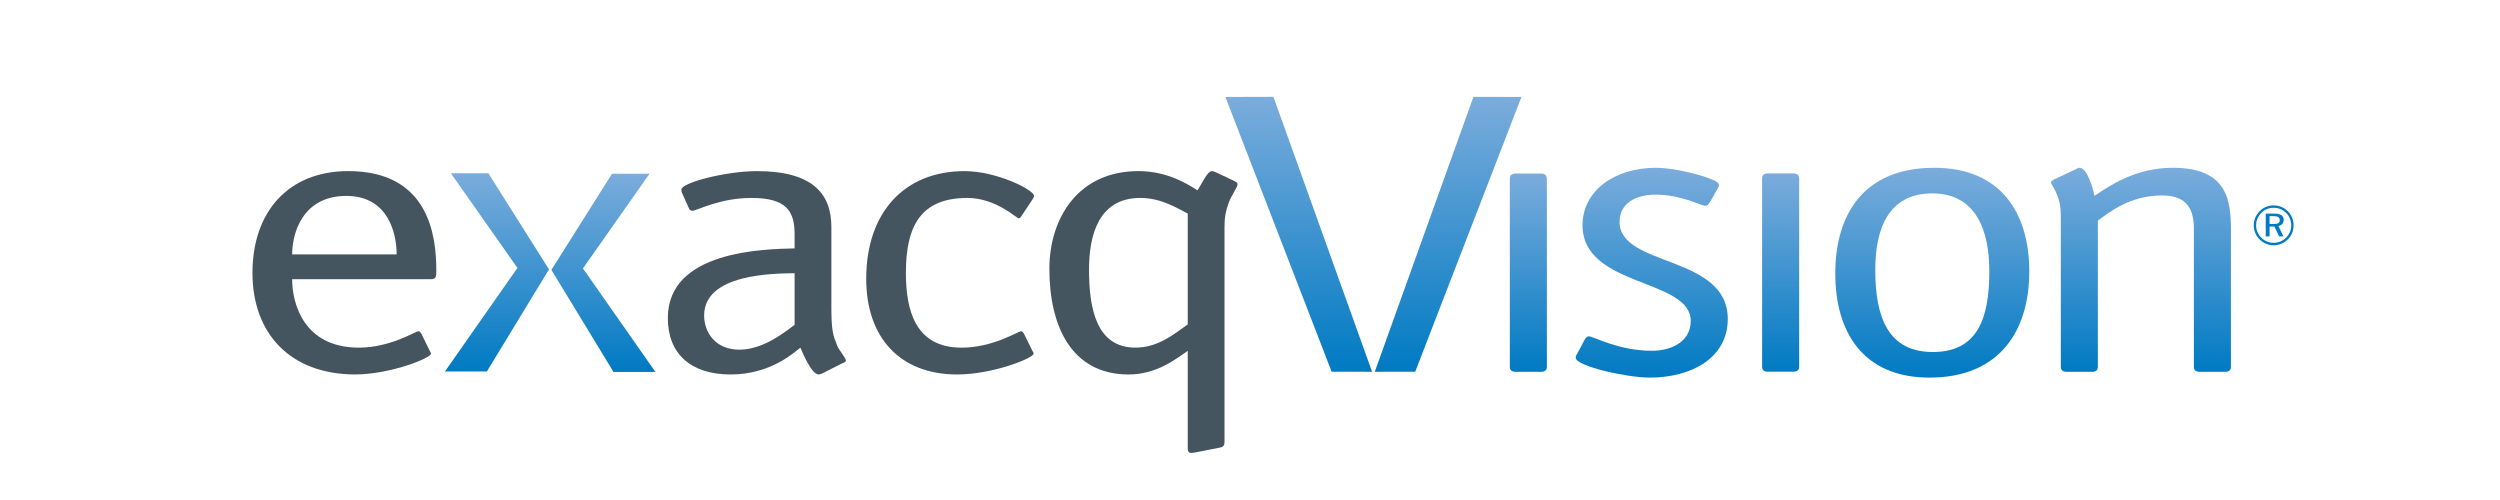
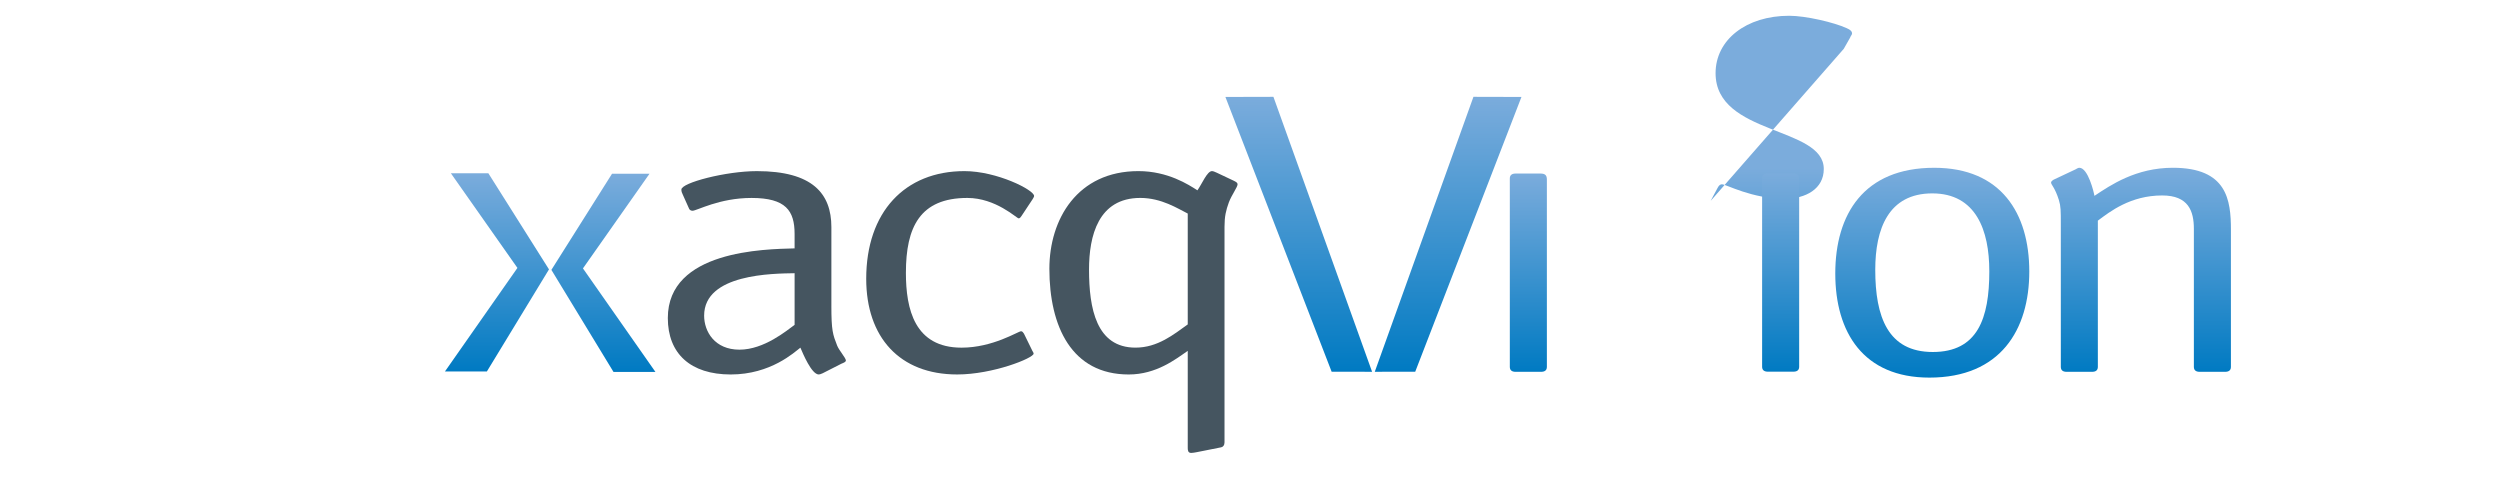
<svg xmlns="http://www.w3.org/2000/svg" xmlns:xlink="http://www.w3.org/1999/xlink" id="Layer_1" viewBox="0 0 1440 288">
  <defs>
    <style>.cls-1{fill:url(#linear-gradient-2);}.cls-2{fill:url(#linear-gradient-6);}.cls-3{fill:url(#linear-gradient-5);}.cls-4{fill:url(#linear-gradient-7);}.cls-5{fill:url(#linear-gradient-9);}.cls-6{fill:url(#linear-gradient-3);}.cls-7{fill:url(#linear-gradient);}.cls-8{fill:#455560;}.cls-9{fill:#007ac2;}.cls-10{fill:url(#linear-gradient-4);}.cls-11{fill:url(#linear-gradient-8);}</style>
    <linearGradient id="linear-gradient" x1="347.56" y1="100.08" x2="347.56" y2="214.22" gradientTransform="matrix(1, 0, 0, 1, 0, 0)" gradientUnits="userSpaceOnUse">
      <stop offset="0" stop-color="#7bacdc" />
      <stop offset="1" stop-color="#007ac2" />
    </linearGradient>
    <linearGradient id="linear-gradient-2" x1="286.26" y1="99.81" x2="286.26" y2="213.95" xlink:href="#linear-gradient" />
    <linearGradient id="linear-gradient-3" x1="880.32" y1="99.96" x2="880.32" y2="214.17" xlink:href="#linear-gradient" />
    <linearGradient id="linear-gradient-4" x1="951.4" y1="96.63" x2="951.4" y2="217.5" xlink:href="#linear-gradient" />
    <linearGradient id="linear-gradient-5" x1="1112.98" y1="96.63" x2="1112.98" y2="217.5" xlink:href="#linear-gradient" />
    <linearGradient id="linear-gradient-6" x1="1233.21" y1="96.63" x2="1233.21" y2="214.17" xlink:href="#linear-gradient" />
    <linearGradient id="linear-gradient-7" x1="1025.65" y1="99.88" x2="1025.65" y2="214.09" xlink:href="#linear-gradient" />
    <linearGradient id="linear-gradient-8" x1="834.11" y1="55.77" x2="834.11" y2="214.14" xlink:href="#linear-gradient" />
    <linearGradient id="linear-gradient-9" x1="748.08" y1="55.77" x2="748.08" y2="214.14" xlink:href="#linear-gradient" />
  </defs>
-   <path class="cls-8" d="M247.41,201.86c.28,.69,.84,1.15,.84,1.84,0,2.54-23.41,11.99-44.03,11.99-37.07-.23-58.8-23.52-58.8-58.57s20.62-58.56,55.18-58.56c46.54,0,50.72,37.35,50.72,57.18,0,3.23,0,5.07-3.06,5.07h-79.98c0,14.06,6.69,39.43,38.46,39.43,18.11,0,32.61-9.45,34.28-9.45,.84,0,1.11,.69,1.67,1.38l4.74,9.69Zm-18.95-55.34c0-11.99-4.74-33.67-28.98-33.67-25.64,0-31.21,22.13-31.21,33.67h60.2Z" />
  <g>
    <path class="cls-8" d="M478.87,176.04c0,14.53,.83,16.6,3.34,23.05,1.11,2.77,5.02,7.15,5.02,8.53,0,.92-1.39,1.38-2.51,1.85l-10.87,5.53c-1.12,.46-1.67,.7-2.23,.7-4.18,0-9.2-12.22-10.59-15.45-3.34,2.54-17,15.45-40.13,15.45s-36.23-11.99-36.23-32.51c0-38.97,55.74-39.66,73.02-40.12v-8.3c0-13.37-5.02-20.75-24.8-20.75-18.67,0-31.49,7.38-34,7.38-.84,0-1.67-.46-1.95-1.15l-3.62-8.07c-.56-1.15-.84-1.84-.84-3,0-3.92,25.64-10.61,43.48-10.61,32.05,0,42.92,12.91,42.92,32.28v45.19Zm-21.18-18.67c-12.26,.23-52.11,.23-52.11,24.44,0,9.22,6.13,19.6,20.34,19.6s27.31-11.07,31.77-14.29v-29.74Z" />
    <path class="cls-8" d="M594.52,201.86c.28,.69,.84,1.15,.84,1.84,0,2.54-23.41,11.99-44.03,11.99-33.16,0-52.39-21.45-52.39-55.11,0-38.5,22.29-62.02,56.57-62.02,18.67,0,40.13,10.84,40.13,14.3,0,.69-.56,1.15-.83,1.84l-6.41,9.68c-.56,.69-.84,1.39-1.67,1.39-1.11,0-13.1-11.76-29.54-11.76-27.31,0-35.39,16.83-35.39,43.12,0,20.98,5.01,43.12,32.05,43.12,18.11,0,32.6-9.45,34.28-9.45,.83,0,1.11,.69,1.67,1.38l4.74,9.69Z" />
  </g>
  <path class="cls-8" d="M705.31,254.89c0,1.61-.83,2.54-1.95,2.77l-13.93,2.77c-2.23,.46-1.4,.23-3.34,.46-1.95,0-1.95-1.85-1.95-3v-55.8c-6.97,4.84-18.12,13.61-34,13.61-32.88,0-45.7-27.67-45.7-60.88,0-28.59,16.16-56.26,51.27-56.26,17,0,28.98,7.84,34,11.07,2.51-3.46,5.57-11.07,8.36-11.07,.84,0,1.67,.46,2.79,.92l9.75,4.61c1.39,.69,2.23,1.15,2.23,2.07,0,1.61-3.34,5.99-5.01,10.38-1.67,4.61-2.51,8.07-2.51,14.07v124.28Zm-21.18-131.89c-5.57-2.76-15.05-8.99-27.31-8.99-24.25,0-29.54,21.9-29.54,41.27,0,22.37,4.18,44.96,26.76,44.96,12.82,0,22.02-7.61,30.1-13.37v-63.87Z" />
  <g>
    <polygon class="cls-7" points="374.11 100.08 352.52 100.08 317.6 155.45 353.37 214.22 377.52 214.22 335.78 154.6 374.11 100.08 374.11 100.08" />
    <polygon class="cls-1" points="259.71 99.81 281.3 99.81 316.22 155.17 280.45 213.95 256.3 213.95 298.04 154.32 259.71 99.81 259.71 99.81" />
  </g>
-   <path class="cls-9" d="M1317.81,121.7c2.15,2.14,3.3,5.02,3.3,8.1s-1.15,5.96-3.33,8.07c-2.27,2.21-5.16,3.43-8.16,3.43s-5.89-1.22-8.1-3.43c-2.18-2.18-3.36-5.02-3.36-8.07s1.22-5.96,3.46-8.19c2.12-2.14,4.9-3.3,8.01-3.3s5.99,1.19,8.19,3.4Zm-.96,.96c-1.95-1.95-4.45-2.98-7.24-2.98s-5.19,.99-7.05,2.88c-1.98,1.99-3.04,4.55-3.04,7.23s1.06,5.16,2.98,7.11c1.92,1.95,4.45,2.98,7.08,2.98s5.25-1.02,7.23-2.98c1.89-1.86,2.95-4.32,2.95-7.04s-1.02-5.32-2.91-7.21Zm-1.44,4c0,1.83-1.15,3.17-3.08,3.49l2.95,6.02h-2.47l-2.75-5.7h-2.78v5.7h-2.21v-13.13h4.87c3.65,0,5.47,1.15,5.47,3.62Zm-8.13-2.18v4.55h2.3c2.43,0,3.55-.54,3.55-2.21s-1.15-2.34-3.62-2.34h-2.24Z" />
  <path class="cls-6" d="M869.65,102.82c0-1.9,1.12-2.86,3.37-2.86h14.33c3.08,0,3.65,1.43,3.65,3.57v107.78c0,1.9-1.13,2.86-3.37,2.86h-14.6c-2.25,0-3.37-.96-3.37-2.86V114.72" />
-   <path class="cls-10" d="M985.37,115.67c-1.12,1.9-1.68,2.86-3.37,2.86-1.96,0-13.76-6.42-28.35-6.42-11.24,0-20.78,4.76-20.78,15.7,0,26.17,62.33,18.8,62.33,55.91,0,22.36-20.78,33.78-44.92,33.78-13.48,0-42.67-6.66-42.67-11.42,0-1.19,.56-1.9,1.12-2.85l3.93-7.38c.83-1.66,1.68-2.14,2.52-2.14,2.53,0,17.13,8.33,36.22,8.33,12.07,0,22.46-5.71,22.46-17.13,0-24.73-62.33-19.27-62.33-55.2,0-19.27,17.69-33.07,42.4-33.07,9.54,0,25.83,3.81,33.12,7.14,2.25,.95,3.09,1.9,3.09,3.1,0,.71-.84,1.42-1.12,2.37l-3.65,6.43Z" />
+   <path class="cls-10" d="M985.37,115.67l3.93-7.38c.83-1.66,1.68-2.14,2.52-2.14,2.53,0,17.13,8.33,36.22,8.33,12.07,0,22.46-5.71,22.46-17.13,0-24.73-62.33-19.27-62.33-55.2,0-19.27,17.69-33.07,42.4-33.07,9.54,0,25.83,3.81,33.12,7.14,2.25,.95,3.09,1.9,3.09,3.1,0,.71-.84,1.42-1.12,2.37l-3.65,6.43Z" />
  <path class="cls-3" d="M1111.3,217.5c-37.9,0-54.18-25.93-54.18-59.95s16.28-60.91,57-60.91c38.46,0,54.75,26.17,54.75,59.72s-16.56,61.14-57.56,61.14Zm34.54-61.38c0-23.31-7.59-44.73-32.85-44.73s-32.84,20.46-32.84,44.02c0,27.12,7.3,47.34,33.13,47.34s32.57-19.27,32.57-46.63Z" />
  <path class="cls-2" d="M1285.01,211.31c0,1.9-1.12,2.86-3.37,2.86h-14.6c-2.24,0-3.37-.96-3.37-2.86v-79.46c0-10.23-3.09-19.27-18.25-19.27-18.25,0-30.04,9.28-37.06,14.51v84.22c0,1.9-1.12,2.86-3.36,2.86h-14.6c-2.25,0-3.37-.96-3.37-2.86v-82.08c0-7.85,0-10.47-1.12-14.04-2.24-7.14-4.49-8.81-4.49-9.99,0-.48,.28-.95,1.4-1.67l12.63-5.95c.57-.24,1.41-.95,2.25-.95,5.05,0,8.42,14.28,8.7,16.18,9.27-6.18,23.87-16.18,45.2-16.18,31.17,0,33.41,18.56,33.41,35.69v78.99Z" />
  <path class="cls-4" d="M1014.97,102.73c0-1.9,1.12-2.85,3.37-2.85h14.33c3.08,0,3.65,1.43,3.65,3.57v107.78c0,1.91-1.13,2.86-3.37,2.86h-14.6c-2.25,0-3.37-.95-3.37-2.86V114.63" />
  <g>
    <polygon class="cls-11" points="815.16 214.13 791.87 214.14 848.7 55.77 876.36 55.84 815.16 214.13" />
    <polygon class="cls-5" points="767.03 214.13 790.32 214.14 733.49 55.77 705.83 55.84 767.03 214.13" />
  </g>
</svg>